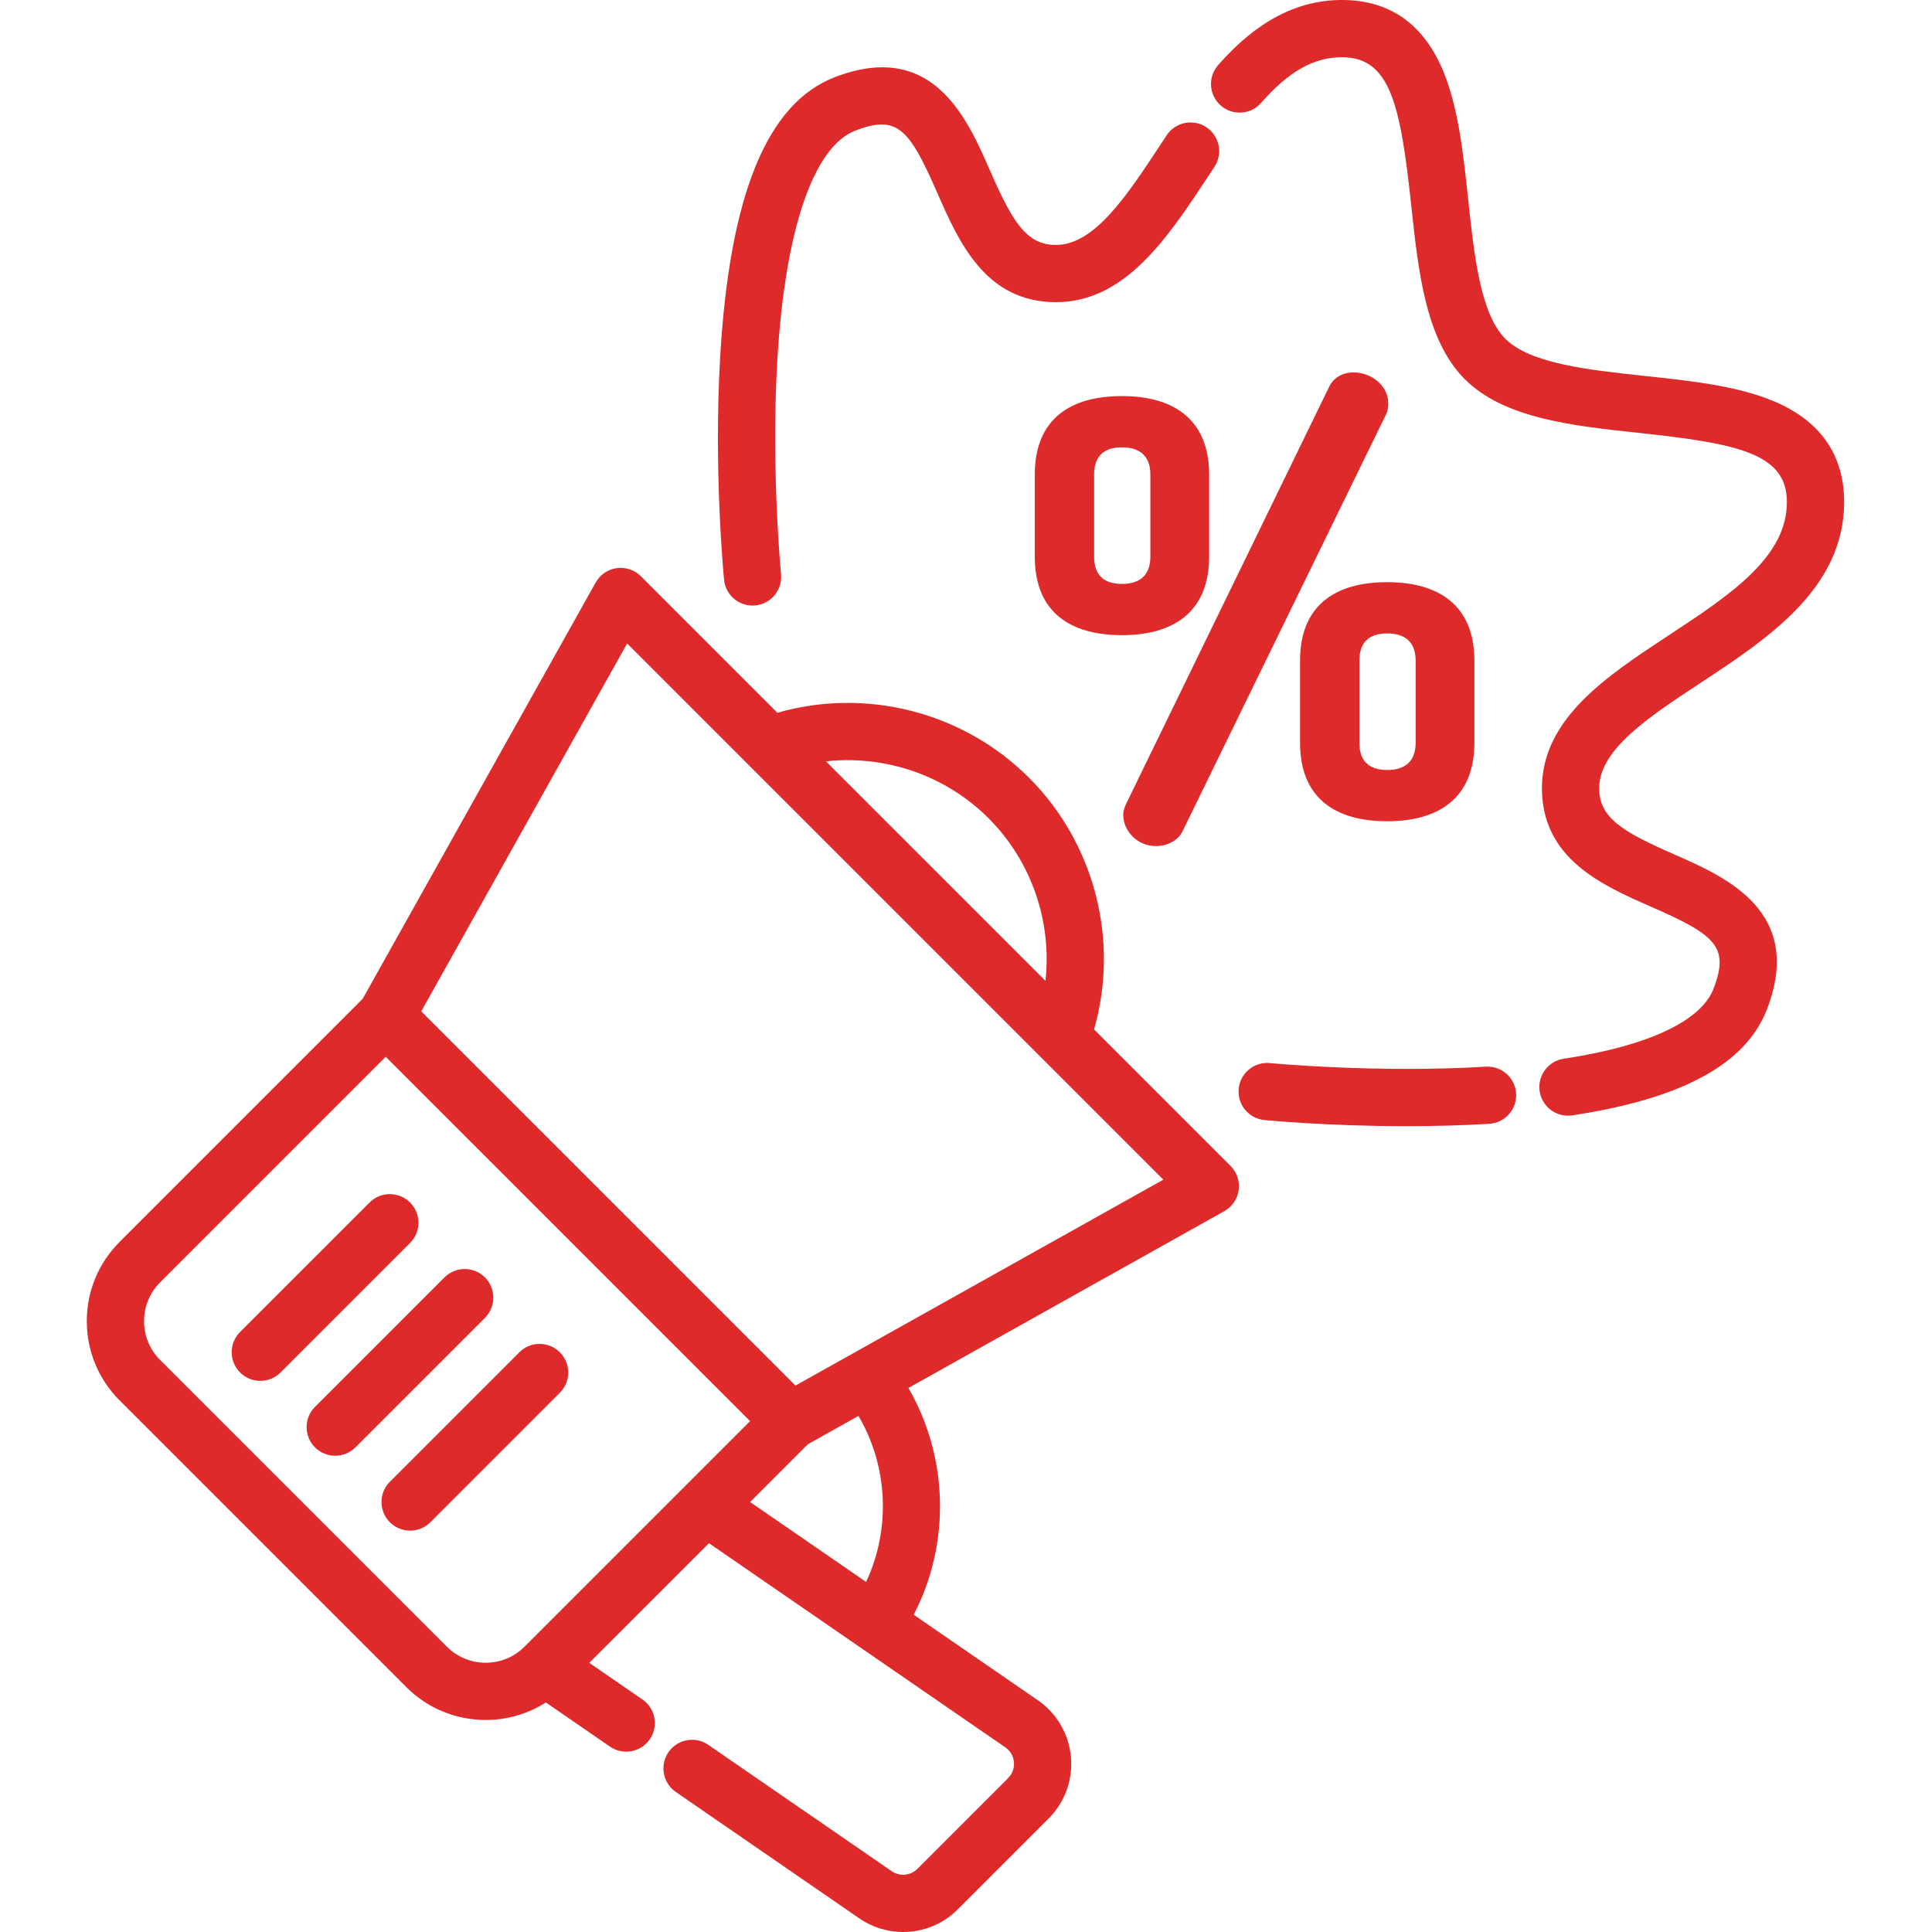
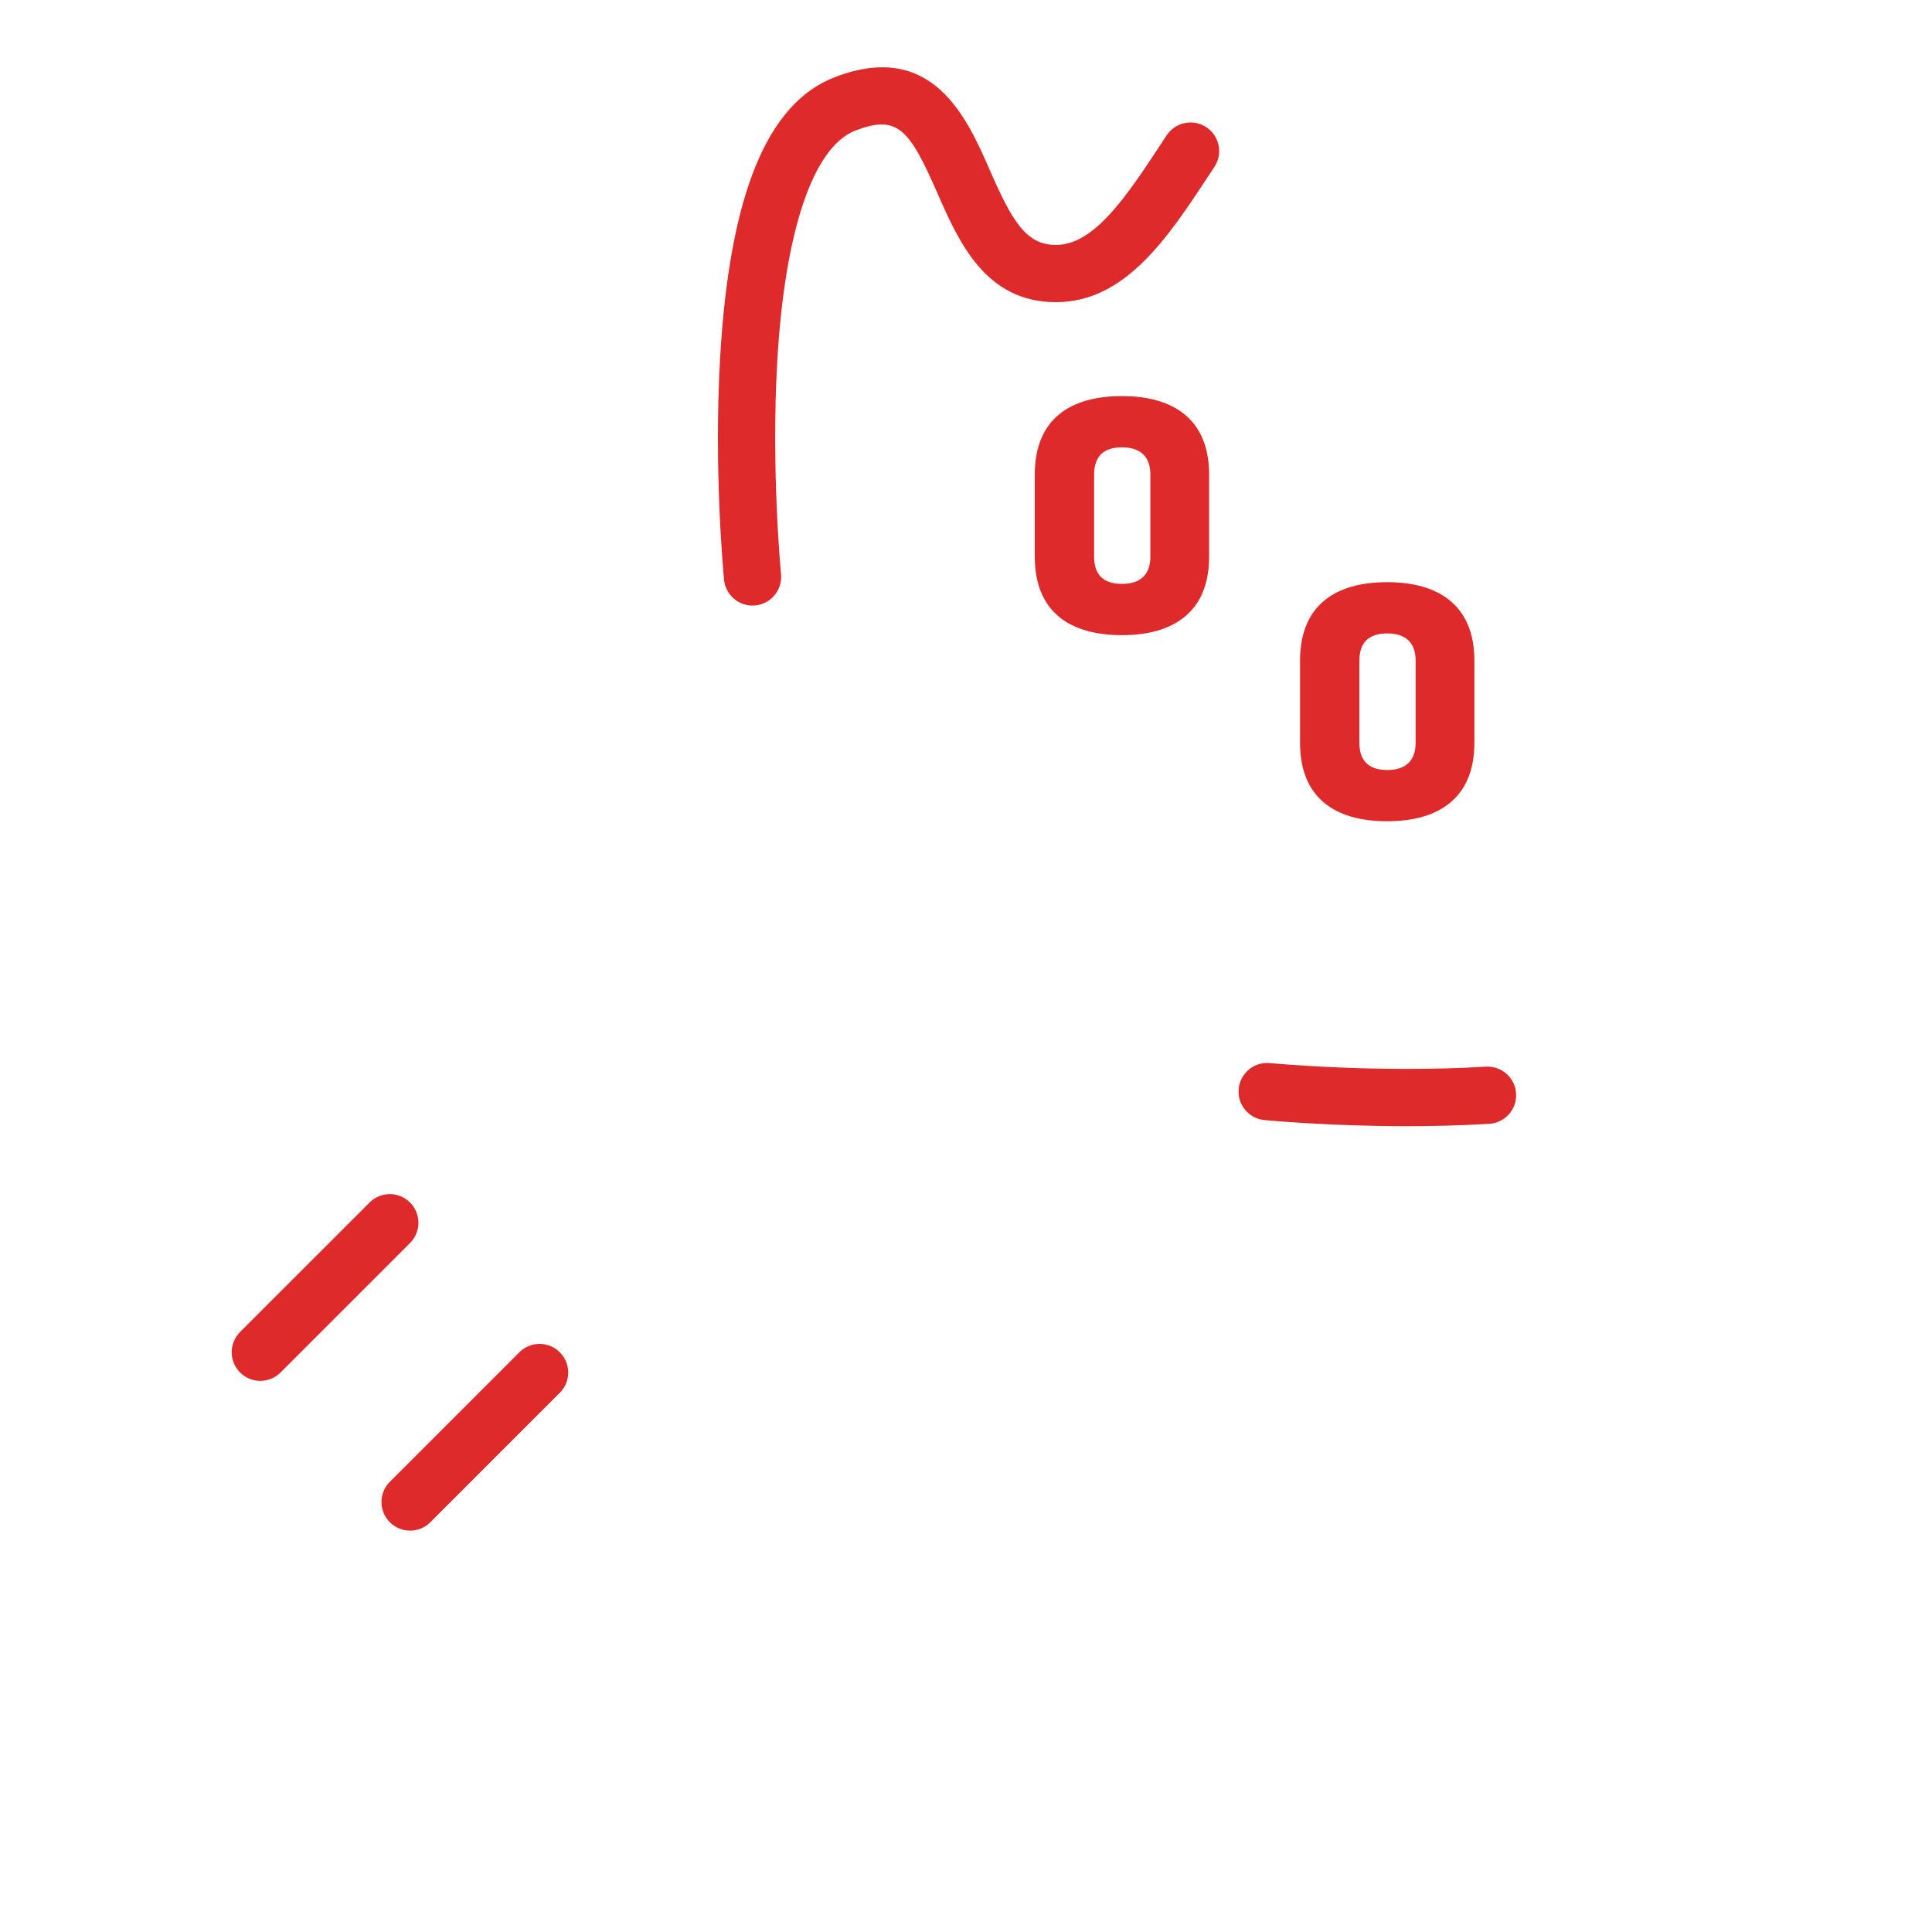
<svg xmlns="http://www.w3.org/2000/svg" height="512px" viewBox="-23 0 512 512.003" width="512px">
  <g>
-     <path d="m266.934 272.809c6.738-23.52.23-49.227-17.23-66.688-17.461-17.461-43.168-23.973-66.688-17.23l-36.176-36.176c-1.68-1.68-4.047-2.477-6.402-2.148-2.355.324-4.418 1.734-5.578 3.809l-61.754 110.328-64.398 64.402c-5.613 5.613-8.707 13.074-8.707 21.016 0 7.938 3.094 15.402 8.707 21.016l75.984 75.984c5.793 5.793 13.402 8.691 21.016 8.691 5.555 0 11.105-1.551 15.953-4.637l16.988 11.699c3.445 2.375 8.172 1.508 10.547-1.941 2.375-3.449 1.508-8.176-1.945-10.551l-14.086-9.703 31.715-31.711 39.754 27.383c.012.008.02.016.027.023.008.004.016.004.023.012l38.73 26.68c1.789 1.23 2.199 2.973 2.285 3.902.082.926-.004 2.715-1.539 4.25l-24.055 24.055c-1.82 1.816-4.672 2.078-6.785.621l-48.617-33.488c-3.453-2.379-8.176-1.508-10.551 1.941-2.375 3.449-1.504 8.172 1.945 10.547l48.617 33.492c3.523 2.426 7.582 3.617 11.617 3.617 5.285 0 10.535-2.039 14.496-6.004l24.059-24.059c4.316-4.312 6.473-10.273 5.918-16.355-.559-6.078-3.758-11.547-8.785-15.012l-32.883-22.648c9.797-18.832 9.227-41.766-1.406-60.094l83.723-46.859c2.07-1.16 3.48-3.227 3.809-5.578.324-2.355-.469-4.723-2.148-6.402zm-27.957-55.961c11.43 11.43 16.809 27.41 15.082 43.086l-58.168-58.164c15.676-1.73 31.656 3.648 43.086 15.078zm-143.562 219.547-75.984-75.984c-2.746-2.746-4.262-6.402-4.262-10.289 0-3.887 1.516-7.543 4.266-10.293l59.777-59.777 96.566 96.562-59.781 59.781c-5.672 5.672-14.906 5.672-20.582 0zm111.109-17.164-30.738-21.172 15.34-15.34 13.375-7.484c7.855 13.359 8.598 30.008 2.023 43.996zm-18.715-52.039-99.176-99.172 54.566-97.492 142.098 142.098zm0 0" data-original="#000000" class="active-path" data-old_color="#de2a2a" fill="#de2a2a" />
    <path d="m85.668 318.68c-2.961-2.965-7.762-2.965-10.727 0l-34.32 34.316c-2.961 2.965-2.961 7.766 0 10.727 1.484 1.48 3.426 2.223 5.363 2.223 1.941 0 3.883-.742 5.363-2.223l34.32-34.32c2.961-2.961 2.961-7.762 0-10.723zm0 0" data-original="#000000" class="active-path" data-old_color="#de2a2a" fill="#de2a2a" />
-     <path d="m105.516 338.523c-2.965-2.961-7.766-2.961-10.727 0l-34.32 34.32c-2.961 2.961-2.961 7.766 0 10.727 1.48 1.48 3.422 2.219 5.363 2.219 1.941 0 3.883-.738 5.363-2.219l34.32-34.32c2.961-2.961 2.961-7.766 0-10.727zm0 0" data-original="#000000" class="active-path" data-old_color="#de2a2a" fill="#de2a2a" />
    <path d="m125.359 358.371c-2.961-2.961-7.762-2.961-10.723 0l-34.32 34.32c-2.965 2.961-2.965 7.762 0 10.723 1.48 1.48 3.422 2.223 5.363 2.223 1.941 0 3.883-.738 5.363-2.223l34.32-34.32c2.961-2.961 2.961-7.762-.004-10.723zm0 0" data-original="#000000" class="active-path" data-old_color="#de2a2a" fill="#de2a2a" />
    <path d="m176.422 160.48c.246 0 .492-.012.746-.035 4.168-.406 7.219-4.117 6.809-8.285-.023-.273-2.648-27.684-.996-56.402 1.984-34.566 9.531-56.855 20.703-61.152 11.168-4.297 14.266-.461 21.699 16.492 5.664 12.914 12.707 28.98 31.449 28.98 18.398 0 29.664-17.113 40.559-33.664l1.445-2.195c2.309-3.496 1.344-8.199-2.148-10.508-3.496-2.305-8.199-1.344-10.512 2.148l-1.457 2.215c-9.082 13.801-17.664 26.84-27.887 26.84-7.957 0-11.625-6.375-17.555-19.906-6.027-13.746-15.137-34.523-41.039-24.559-17.977 6.914-27.922 31.262-30.402 74.438-1.719 29.883.934 57.582 1.047 58.746.379 3.918 3.68 6.848 7.539 6.848zm0 0" data-original="#000000" class="active-path" data-old_color="#de2a2a" fill="#de2a2a" />
-     <path d="m427.641 180.988c17.844-11.746 38.07-25.059 38.07-47.926 0-12.652-6.402-21.703-19.027-26.895-9.609-3.953-21.879-5.262-33.738-6.527-14.949-1.598-30.402-3.246-37.016-9.859-6.613-6.613-8.266-22.07-9.859-37.016-1.266-11.863-2.574-24.129-6.527-33.742-5.195-12.621-14.242-19.023-26.898-19.023-11.906 0-22.648 5.645-32.836 17.258-2.762 3.148-2.449 7.941.699 10.703 3.148 2.762 7.941 2.449 10.703-.699 7.336-8.363 13.949-12.094 21.434-12.094 12.762 0 15.496 12.555 18.344 39.207 1.875 17.566 3.812 35.73 14.215 46.133 10.398 10.402 28.566 12.34 46.129 14.215 26.652 2.844 39.211 5.582 39.211 18.34 0 14.691-15.176 24.68-31.246 35.254-16.551 10.895-33.668 22.164-33.668 40.562 0 18.738 16.066 25.785 28.98 31.445 16.953 7.434 20.789 10.535 16.492 21.703-3.305 8.59-17.406 15.18-39.711 18.555-4.141.625-6.988 4.492-6.363 8.633.57 3.758 3.801 6.453 7.488 6.453.379 0 .762-.031 1.145-.086 29.145-4.41 46.023-13.605 51.602-28.109 9.961-25.902-10.812-35.012-24.562-41.039-13.527-5.934-19.902-9.598-19.902-17.555 0-10.223 13.039-18.805 26.844-27.891zm0 0" data-original="#000000" class="active-path" data-old_color="#de2a2a" fill="#de2a2a" />
    <path d="m370.754 282.684c-28.961 1.738-56.926-.926-57.207-.953-4.164-.406-7.875 2.645-8.281 6.812s2.641 7.879 6.809 8.285c.891.086 16.953 1.621 37.652 1.621 6.926 0 14.371-.172 21.941-.625 4.18-.254 7.363-3.848 7.113-8.027s-3.84-7.363-8.027-7.113zm0 0" data-original="#000000" class="active-path" data-old_color="#de2a2a" fill="#de2a2a" />
    <path d="m297.43 147.52v-21.75c0-7.172-2.258-12.598-6.711-16.121-3.922-3.105-9.438-4.68-16.391-4.68-7.008 0-12.543 1.574-16.445 4.68-4.414 3.512-6.652 8.934-6.652 16.121v21.75c0 7.188 2.238 12.609 6.652 16.121 3.902 3.105 9.438 4.68 16.445 4.68 6.953 0 12.469-1.574 16.391-4.676 4.453-3.527 6.711-8.953 6.711-16.125zm-23.102 7.223c-4.895 0-7.379-2.43-7.379-7.223v-21.75c0-4.793 2.484-7.223 7.379-7.223 4.93 0 7.531 2.496 7.531 7.223v21.75c.004 4.727-2.602 7.223-7.531 7.223zm0 0" data-original="#000000" class="active-path" data-old_color="#de2a2a" fill="#de2a2a" />
-     <path d="m335.746 98.688c-2.992 0-5.379 1.422-6.547 3.898l-53.758 110.43c-.496.988-.777 2.07-.777 2.965 0 3.98 3.496 8.242 8.703 8.242 3.055 0 5.934-1.602 7.004-3.898l53.91-110.426c.52-1.035.629-2.184.629-2.969 0-4.93-4.738-8.242-9.164-8.242zm0 0" data-original="#000000" class="active-path" data-old_color="#de2a2a" fill="#de2a2a" />
    <path d="m321.527 175.086v21.75c0 7.188 2.242 12.613 6.656 16.125 3.902 3.105 9.438 4.68 16.445 4.68 6.953 0 12.469-1.574 16.391-4.68 4.453-3.527 6.711-8.949 6.711-16.125v-21.746c0-7.176-2.258-12.598-6.711-16.125-3.922-3.105-9.438-4.68-16.391-4.68-7.008 0-12.543 1.574-16.445 4.68-4.414 3.512-6.656 8.934-6.656 16.121zm30.633 21.75c0 4.727-2.602 7.227-7.531 7.227-4.895 0-7.379-2.434-7.379-7.227v-21.75c0-4.793 2.484-7.223 7.379-7.223 4.93 0 7.531 2.496 7.531 7.223zm0 0" data-original="#000000" class="active-path" data-old_color="#de2a2a" fill="#de2a2a" />
  </g>
</svg>